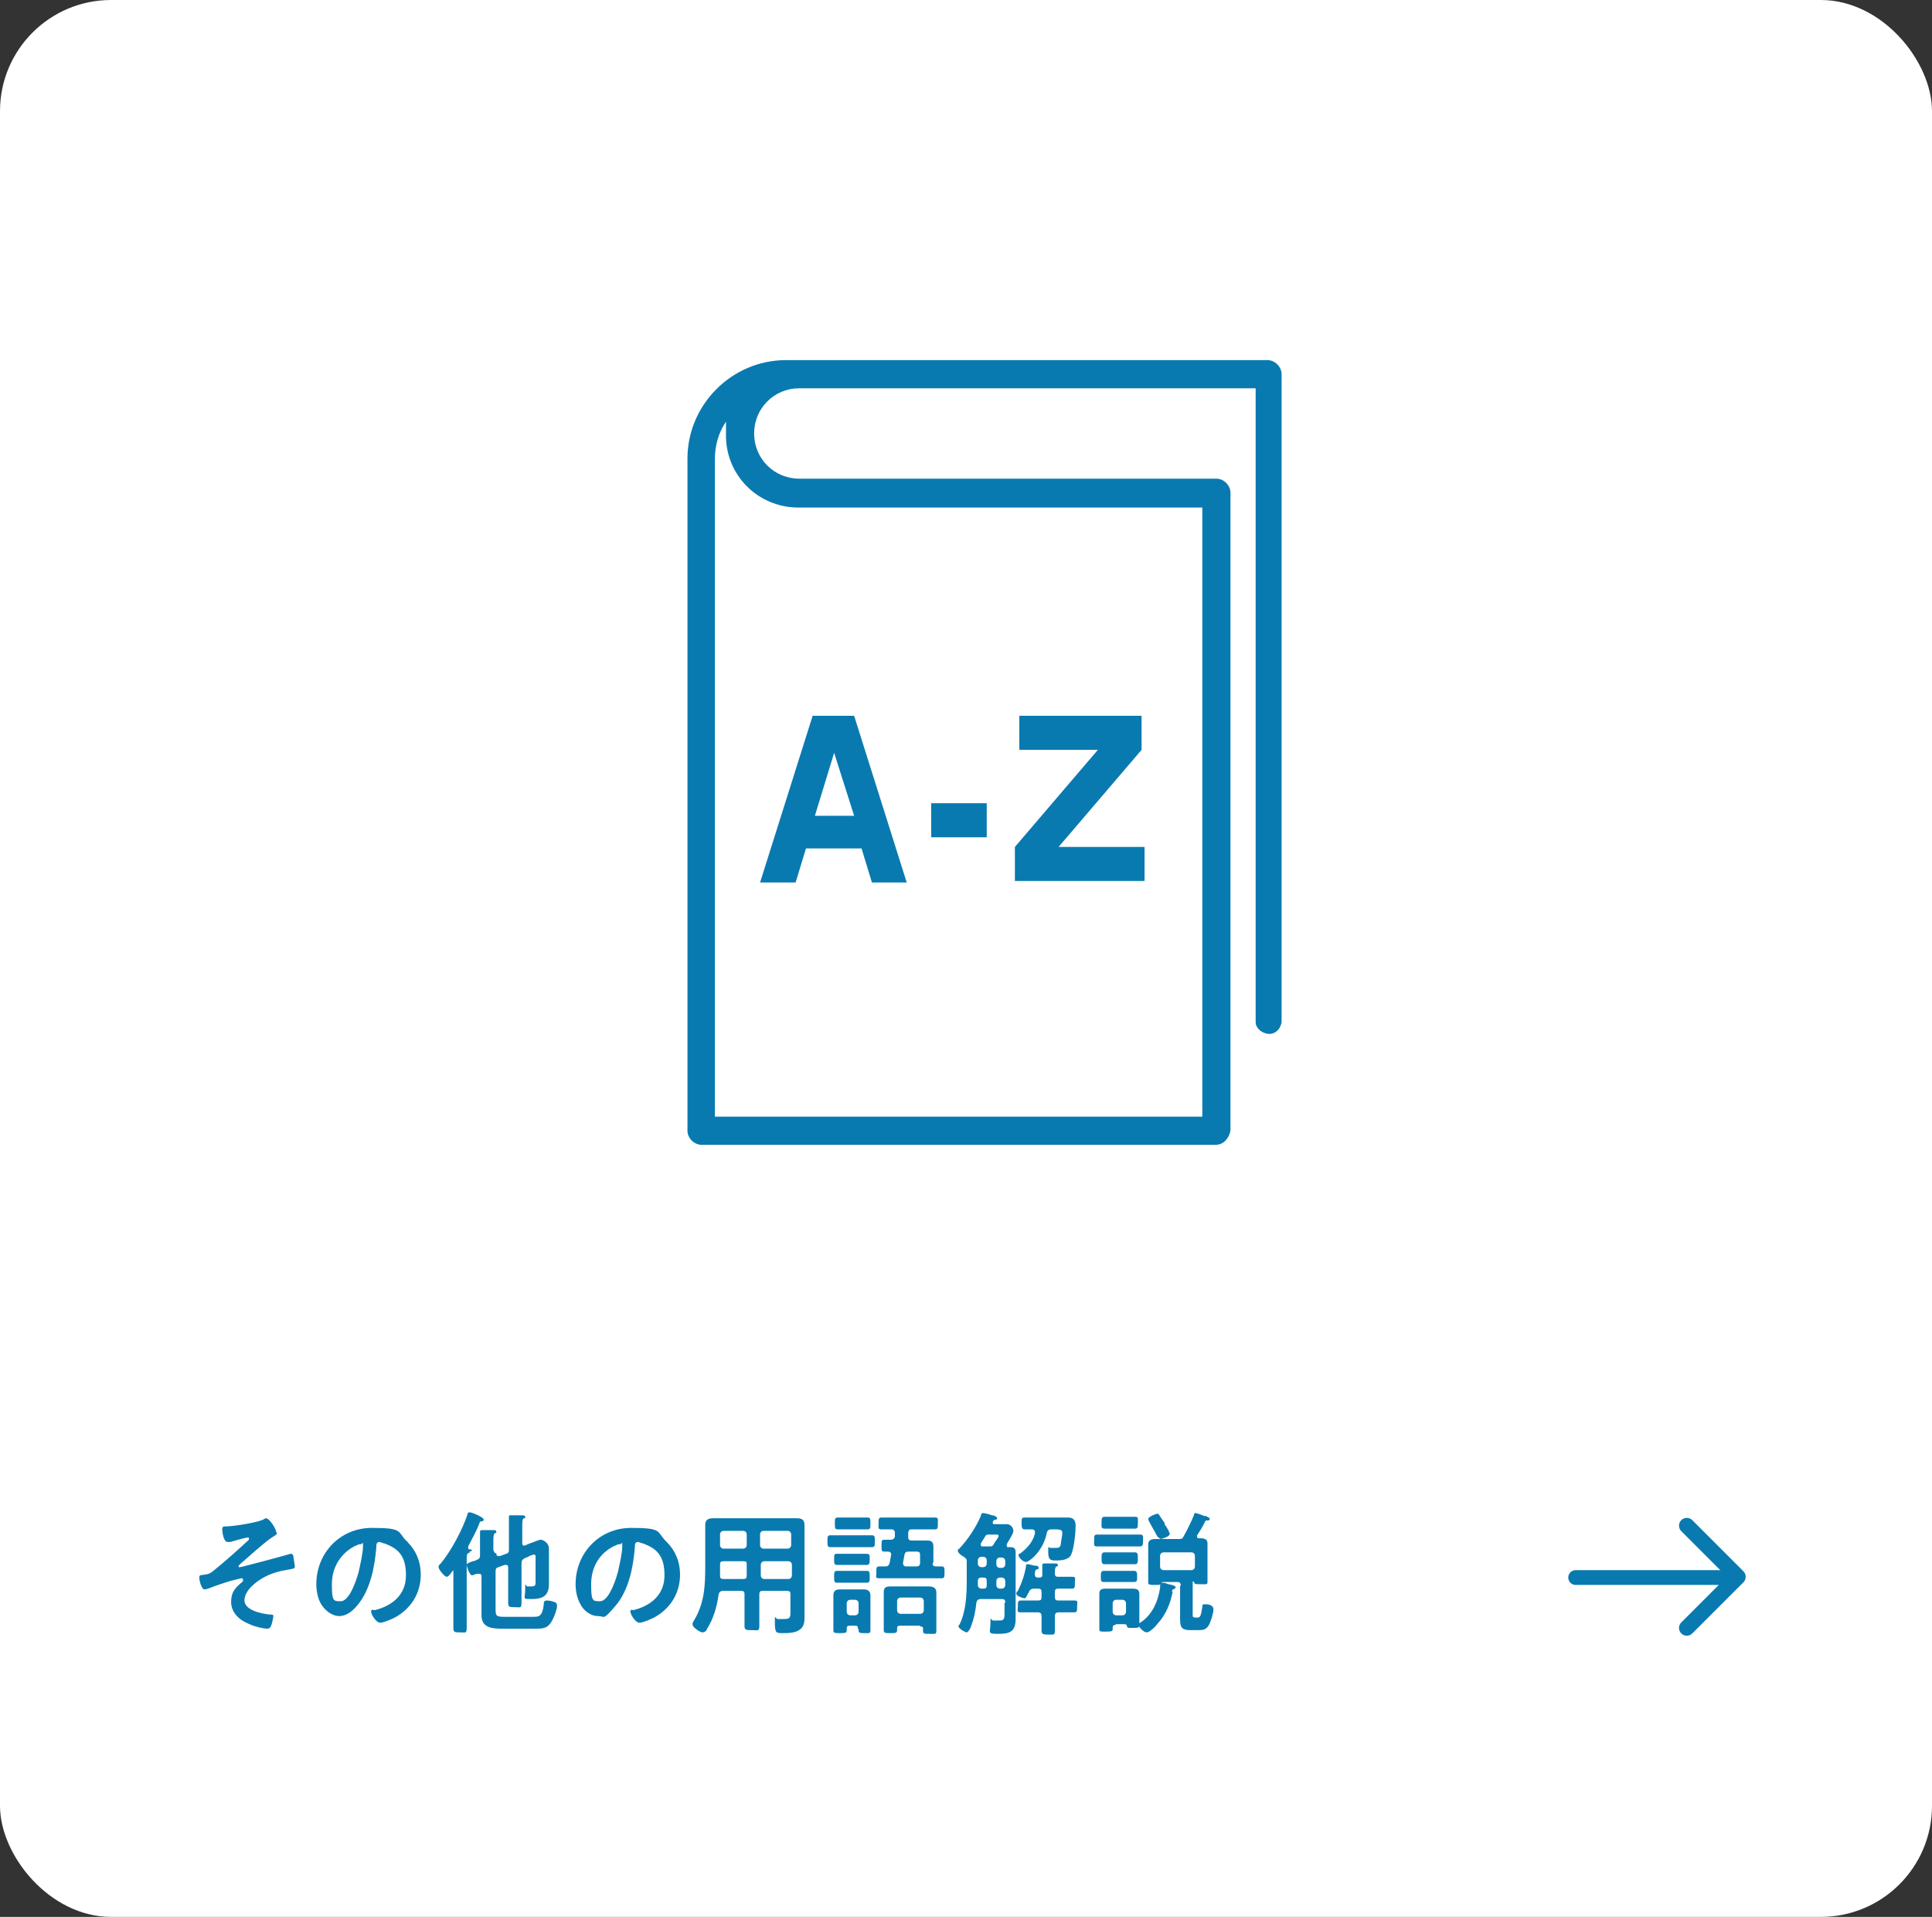
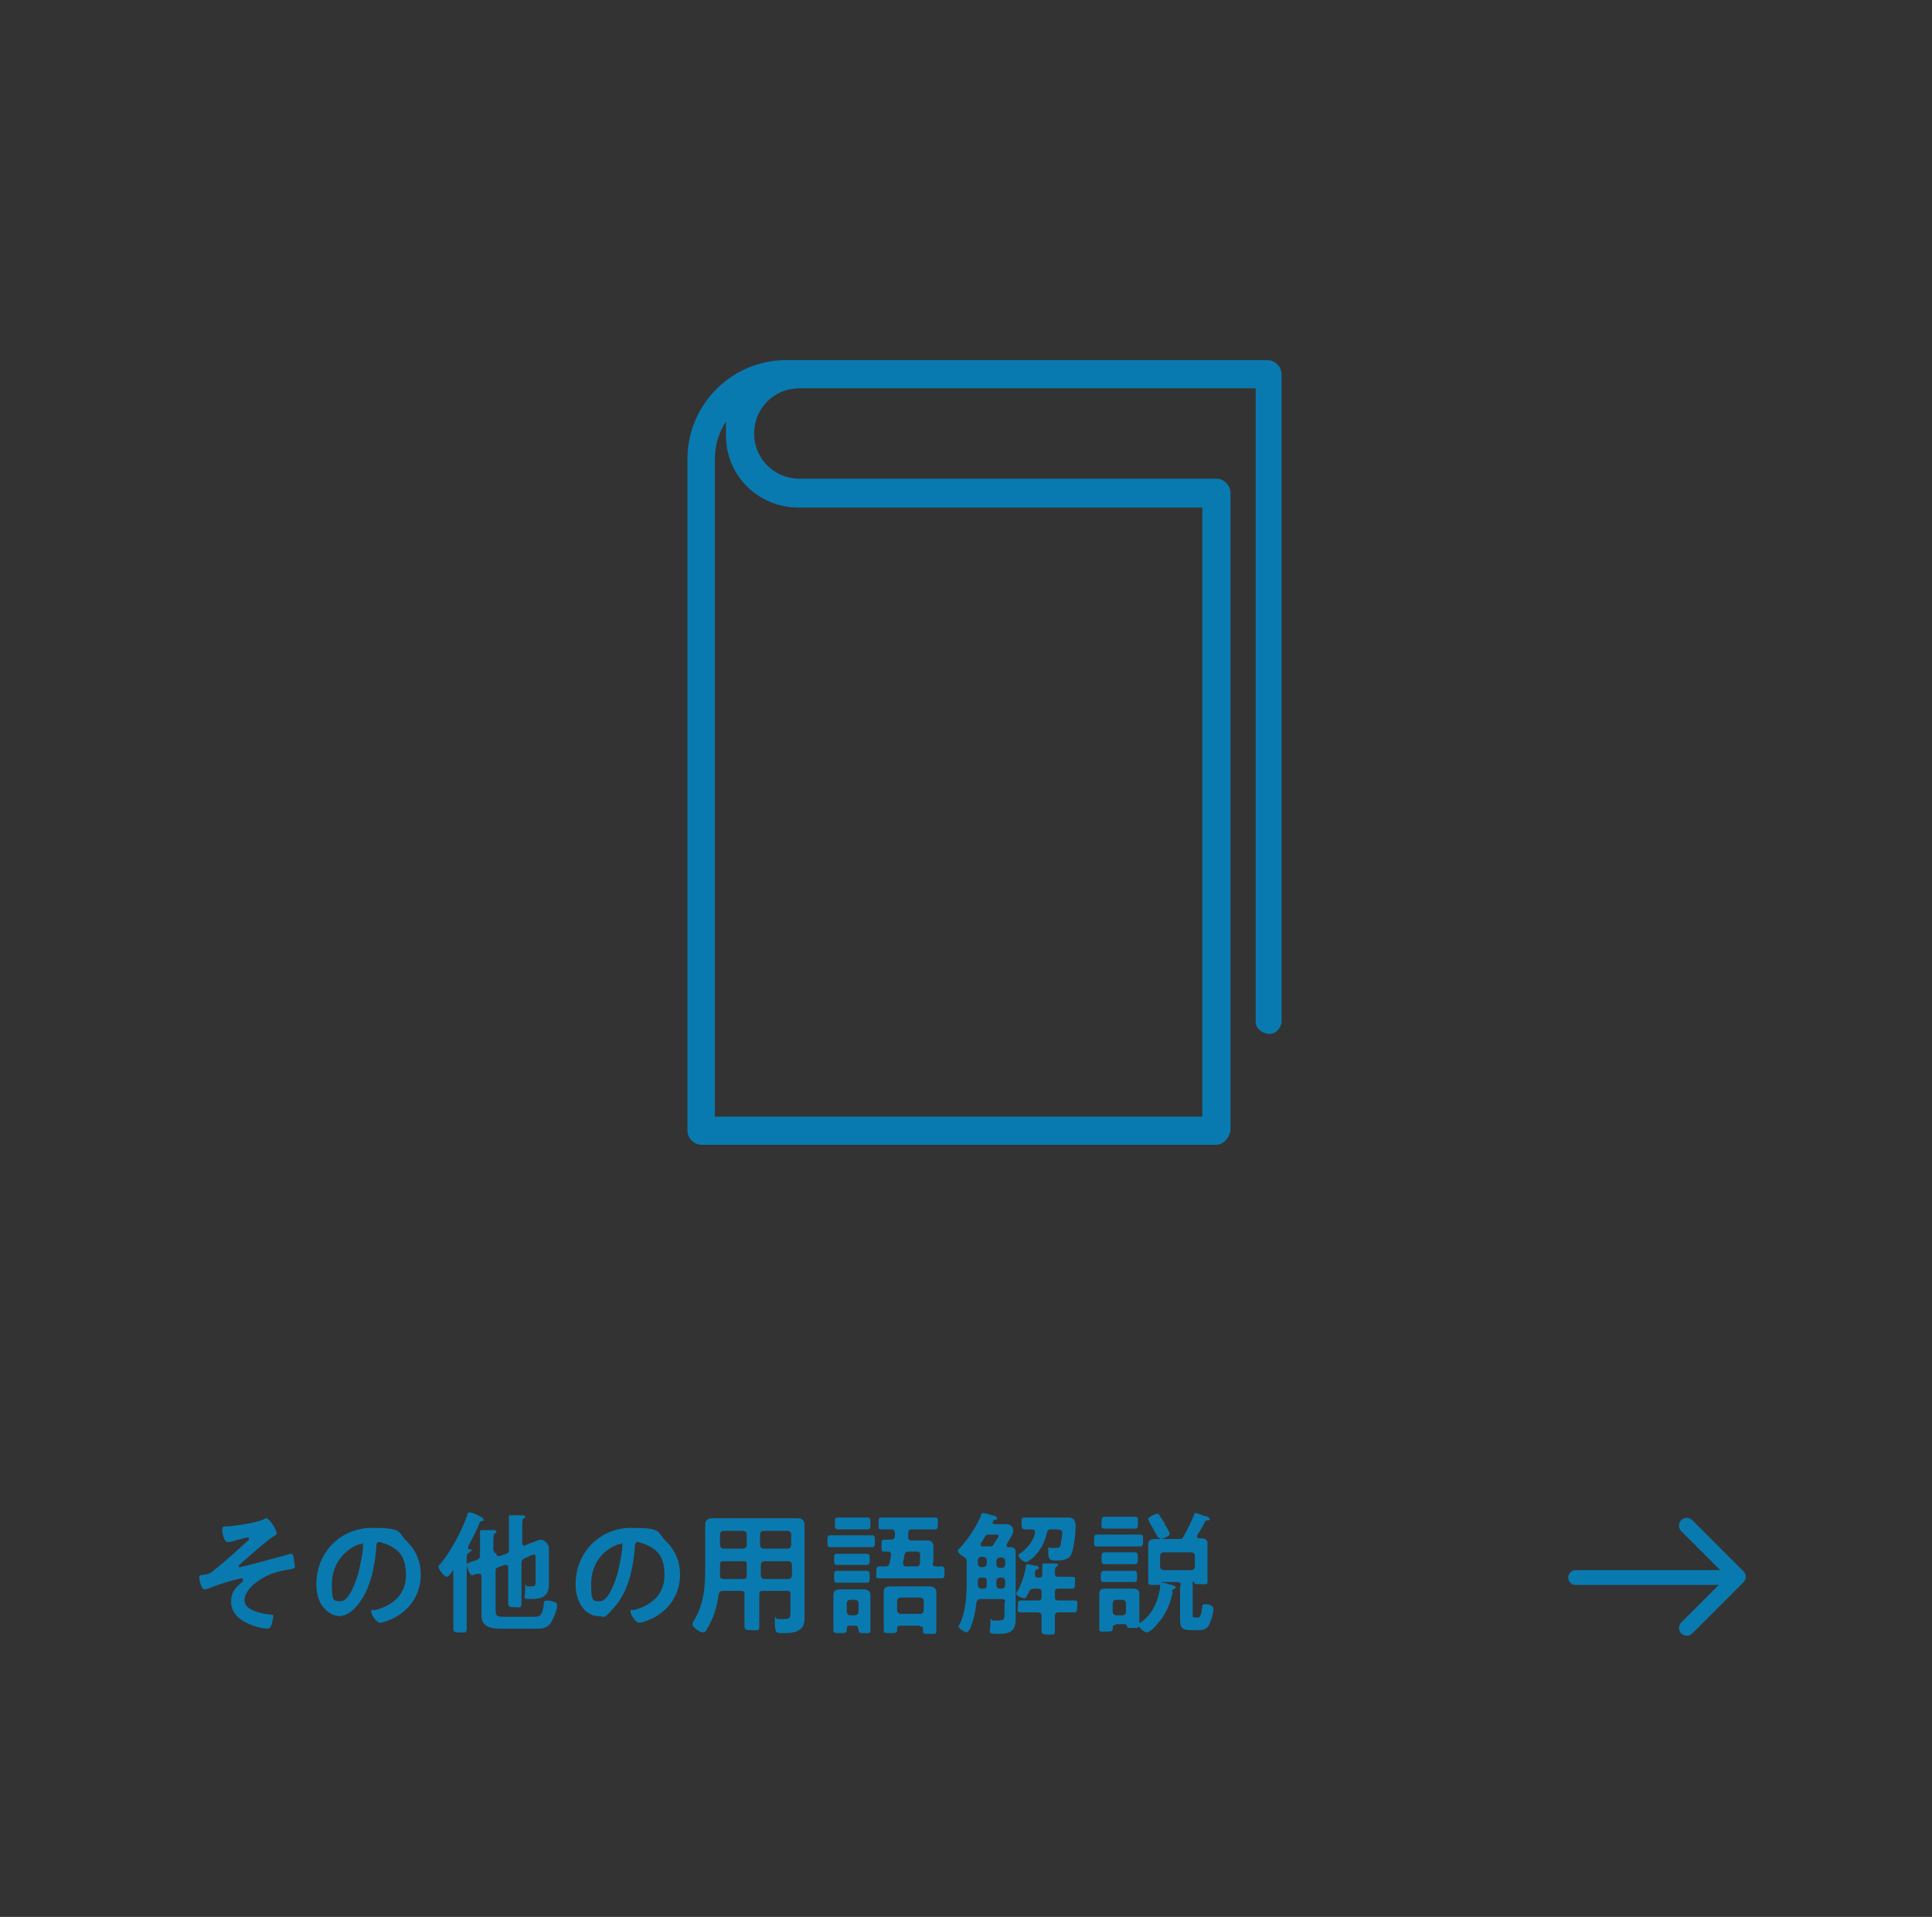
<svg xmlns="http://www.w3.org/2000/svg" viewBox="0 0 260.8 258.7">
  <rect x="0" y="0" width="260.8" height="258.7" fill="#333333" stroke="none" />
-   <rect fill="#fff" height="258.7" rx="15" width="260.8" />
  <path d="m37.4 206.9c0 .2-.4.4-.7.6-.7.4-3.5 2.9-4.3 3.6 0 0-.2.2-.2.3s0 .1.2.1 6.2-1.6 6.8-1.8h.2s.2.2.2.3c0 .2.2 1.2.2 1.4 0 .3-.2.3-.7.4-1.3.2-2.5.5-3.7 1.2-1 .6-2.4 1.7-2.4 3s2.3 1.8 3.5 1.9c.2 0 .4 0 .4.2s-.2 1.1-.3 1.3-.2.4-.5.4c-.6 0-1.8-.3-2.4-.6-1.3-.5-2.5-1.5-2.5-3s.7-2 1.6-2.8v-.2c0-.1 0-.2-.2-.2s-1.1.3-1.3.3c-.7.2-2.5.8-3.2 1.1-.1 0-.3.1-.5.1-.4 0-.7-1.2-.7-1.6s.2-.3.8-.4.7-.2 1.1-.5c1.5-1.2 3.4-2.9 4.8-4.2 0 0 0-.1 0-.2s0-.1-.2-.1-2 .5-2.3.6h-.4c-.5 0-.7-1.3-.7-1.7s.2-.4.5-.4c1 0 4.1-.5 5-.9 0 0 .3-.2.4-.2.5 0 1.4 1.5 1.4 1.9zm17.6 1.2c1.2 1.2 1.8 2.7 1.8 4.4 0 2.5-1.3 4.6-3.5 5.8-.4.2-1.5.7-2 .7s-1.2-1.1-1.2-1.5.3-.2.5-.2c2.4-.6 4.2-2.1 4.2-4.7s-1-3.6-2.9-4.3c-.2 0-.5-.2-.7-.2-.4 0-.4.4-.4.7-.2 2.6-.8 5.8-2.6 7.9-.6.7-1.4 1.4-2.4 1.4s-2-.8-2.5-1.7c-.4-.7-.6-1.7-.6-2.6 0-4.2 3.2-7.6 7.5-7.6s3.4.5 4.7 1.8h.1zm-7 .5c-2 1-3.2 2.9-3.2 5.2s.2 2.3 1.2 2.3 1.9-2.1 2.4-3.9c.2-.9.6-2.6.6-3.5s0-.3-.3-.3-.5.1-.6.2zm15.4.8c0 .1 0 .2-.2.2-.2.1-.2.5-.2 1v9.1c0 .8-.2.6-.9.6s-.9 0-.9-.6v-7.6s0-.2 0-.2c-.2.2-.6.9-.9.9s-1.1-1-1.1-1.3.2-.4.3-.5c1.4-1.7 2.9-4.5 3.6-6.6 0-.1 0-.3.3-.3s1.2.4 1.5.6c0 0 .4.2.4.4s-.2.2-.3.2q-.2 0-.3.3c-.4 1.1-1 2.1-1.5 3.1v.2c0 .1 0 .2.2.2s.3 0 .3.2zm3.6.2c0 .2 0 .4.3.4s0 0 .2 0l.8-.3c.4-.1.4-.3.4-.6v-4.4c0-.2 0-.2.3-.2h1.5s.4 0 .4.2 0 .2-.2.2c-.2.1-.2.6-.2 1.1v2.2c0 .2 0 .4.3.4s0 0 0 0l.7-.3c.4-.1 1.2-.5 1.5-.5s1.1.4 1.1 1.2v4.8c0 1.6-.9 2-2.3 2s-.9 0-.9-1.3 0-.4.3-.4h.5c.5 0 .6-.1.6-.6 0-.9 0-2.1 0-3.1v-.2c0-.2 0-.4-.2-.4s-.7.2-.8.3l-.5.2c-.3.2-.4.3-.4.7v5.3c0 .8-.2.6-.9.6s-.9 0-.9-.6v-4.7c0-.2 0-.4-.3-.4s0 0-.2 0l-.8.3c-.4.1-.4.3-.4.7v4.8c0 1 0 1.2 1.1 1.2h4c.7 0 1.2 0 1.4-1.6 0-.3 0-.6.4-.6s.8.1 1 .2c.2 0 .4.2.4.5 0 .6-.6 2.1-1 2.5-.5.6-1.1.6-1.9.6h-4.7c-1.3 0-2.6-.2-2.6-1.8v-5.2c0-.2 0-.4-.3-.4h-.3c-.2 0-.5.2-.7.2-.3 0-.7-1.2-.7-1.4s.3-.3.8-.5c.2 0 .4-.1.6-.2.3-.1.4-.3.4-.6v-3.2c0-.2.2-.2.3-.2h1.6s.3 0 .3.2 0 .2-.2.2c-.2.2-.2.6-.2 1.3v1l.2.4zm23-1.5c1.2 1.2 1.8 2.7 1.8 4.4 0 2.5-1.3 4.6-3.5 5.8-.4.2-1.5.7-2 .7s-1.2-1.1-1.2-1.5.3-.2.4-.2c2.4-.6 4.2-2.1 4.2-4.7s-1-3.6-2.9-4.3c-.2 0-.5-.2-.7-.2-.4 0-.4.4-.4.7-.2 2.6-.8 5.8-2.6 7.9s-1.4 1.4-2.4 1.4-2-.8-2.4-1.7c-.4-.7-.6-1.7-.6-2.6 0-4.2 3.2-7.6 7.5-7.6s3.4.5 4.7 1.8zm-7 .5c-2.1 1-3.2 2.9-3.2 5.2s.2 2.3 1.2 2.3 1.9-2.1 2.4-3.9c.2-.9.6-2.6.6-3.5s0-.3-.3-.3-.5.1-.6.2zm14.6 6.1c-.3 0-.5.1-.6.5-.2 1.6-.7 3.3-1.6 4.7 0 .2-.3.4-.6.4s-1.3-.7-1.3-1 0-.2 0-.3c1.6-2.5 1.7-4.9 1.7-7.7v-5.5c0-.6.3-.9 1-.9h11.4c.6 0 1 .2 1 .9v12.4c0 .5 0 1.3-.6 1.7-.6.5-1.6.5-2.4.5s-1 0-1-1.4 0-.5.4-.5h.8c.9 0 .9-.2.9-1.1v-2.2c0-.3 0-.5-.5-.5h-3.2c-.4 0-.5.1-.5.5v4.2c0 .8-.2.6-1 .6s-1 0-1-.6v-4.2c0-.3 0-.5-.5-.5h-2.8.3zm.1-4c-.4 0-.5.1-.5.5v1.4c0 .3 0 .5.5.5h2.6c.4 0 .5-.1.5-.5v-1.4c0-.4 0-.5-.5-.5zm3.1-3.6c0-.3-.2-.5-.5-.5h-2.6c-.3 0-.5.2-.5.5v1.4c0 .3.2.5.5.5h2.6c.3 0 .5-.2.5-.5zm5.5 1.9c.3 0 .5-.2.5-.5v-1.4c0-.3-.2-.5-.5-.5h-3.2c-.3 0-.5.2-.5.5v1.4c0 .3.2.5.5.5zm-3.6 3.6c0 .3.2.5.5.5h3.2c.3 0 .5-.2.5-.5v-1.4c0-.3-.2-.5-.5-.5h-3.2c-.3 0-.5.2-.5.5zm10.8-3.8h-1.4c-.4 0-.4-.2-.4-.8s0-.8.4-.8h5.6c.4 0 .4.2.4.8s0 .8-.4.8zm2.3 11c0-.3 0-.4-.4-.4h-.7c-.3 0-.4.1-.4.4v.2c0 .4-.2.4-.9.4s-.9 0-.9-.4v-4.7c0-.6.3-.8.9-.8h3.2c.5 0 .9.2.9.8v4.7c0 .5-.2.4-.8.4s-.8 0-.8-.4v-.2zm-1.5-8.6h-1.3c-.4 0-.4-.2-.4-.8s0-.7.4-.7h4c.4 0 .4.2.4.7s0 .8-.4.8zm0 2.4h-1.3c-.4 0-.4-.2-.4-.8s0-.8.4-.8h4c.4 0 .4.2.4.8s0 .8-.4.8zm.1-7.2h-1.3c-.4 0-.4-.2-.4-.8s0-.8.4-.8h4c.4 0 .4.2.4.8s0 .8-.4.8zm1 11.6c.3 0 .5-.2.5-.5v-1.1c0-.3-.2-.5-.5-.5h-.6c-.3 0-.5.2-.5.5v1.1c0 .3.2.5.5.5zm10.5-7.1c0 .3 0 .5.5.5h.7c.4 0 .4.2.4.8s0 .8-.4.8h-8.4c-.6 0-.4-.2-.4-.8s0-.8.4-.8h.8c.3 0 .5-.1.6-.5l.2-1.1c0-.3-.2-.4-.4-.4h-.5c-.4 0-.4-.1-.4-.8s0-.8.4-.8h.8c.3 0 .5-.1.6-.4v-.5-.1c0-.2-.2-.4-.4-.4h-1.4c-.5 0-.4-.2-.4-.8s0-.8.4-.8h7.2c.5 0 .4.2.4.8s0 .8-.4.8h-3c-.4 0-.5 0-.6.4v.6s0 0 0 .1c0 .3.2.4.4.4h2.1c.5 0 .9.1.9.8v2.2zm-1.7 8.5h-2.7c-.3 0-.4.1-.4.4v.2c0 .4-.2.4-.9.4s-.9 0-.9-.4v-5.2c0-.6.4-.7.9-.7h5.2c.4 0 1 .1 1 .8v5.2c0 .5-.2.4-.9.4s-.9 0-.9-.4 0-.1 0-.2c0-.3 0-.4-.4-.4zm0-1.6c.3 0 .5-.2.5-.5v-1.2c0-.3-.2-.5-.5-.5h-2.6c-.3 0-.5.2-.5.5v1.2c0 .3.2.5.5.5zm-2.3-6.9c0 .4.2.5.4.5h1.4c.3 0 .5-.1.5-.5v-1c0-.3 0-.5-.5-.5h-1c-.4 0-.5.1-.6.4zm13.8 5.4c0-.4-.1-.5-.5-.5h-2.8c-.3 0-.5.1-.6.5-.1 1-.3 2.1-.7 3.1 0 .2-.4.9-.6.9s-1.1-.5-1.1-.8 0-.2.1-.2c.9-1.8 1-4 1-6v-2.6c0-.3-.1-.4-.4-.6-.2-.1-.8-.5-.8-.8s.1-.2.2-.3c1.2-1.3 2.2-2.8 2.9-4.4 0-.2.1-.4.3-.4s1 .2 1.2.3c.3 0 .7.2.7.4s-.2.2-.3.2c-.2 0-.2.2-.3.3 0 .3.1.3.3.3h1.6c.7 0 .9.7.9.9 0 .4-.7 1.4-.9 1.8v.2c0 .2.1.2.2.2h.3c.5 0 .7.2.7.7v9c0 1.8-.9 2-2.4 2s-1-.2-1-1.4 0-.4.4-.4h.7c.7 0 .8-.1.8-1v-1.2-.2zm-3.2-6.2c-.3 0-.5.2-.5.5v.4c0 .3.2.5.5.5h.2c.3 0 .5-.2.5-.5v-.4c0-.3-.2-.5-.5-.5zm.7 3.3c0-.4-.1-.5-.5-.5h-.2c-.3 0-.5.1-.5.5v.5c0 .3.2.5.5.5h.2c.4 0 .5-.1.5-.5zm.4-6.3c-.4 0-.5 0-.7.4l-.5.8v.2c0 .2.1.2.3.2h.8c.4 0 .5 0 .7-.4.1-.2.6-.8.6-1s-.1-.2-.3-.2zm.9 4c0 .3.2.5.5.5h.2c.3 0 .5-.2.5-.5v-.4c0-.3-.2-.5-.5-.5h-.2c-.3 0-.5.2-.5.5zm.7 3.3c.3 0 .5-.2.5-.5v-.5c0-.3-.2-.5-.5-.5h-.2c-.3 0-.5.2-.5.5v.5c0 .3.2.5.5.5zm5.1-1.5c.3 0 .4-.1.4-.4v-1.3c0-.2.2-.2.3-.2h1.4c.2 0 .4 0 .4.2s0 .2-.2.2c-.2.2-.2.4-.2.9s.2.5.5.5h1.8c.6 0 .4.2.4.8s0 .8-.4.8h-1.8c-.4 0-.5.1-.5.5v.6c0 .4.1.5.5.5h2.1c.6 0 .4.2.4.8s0 .8-.4.8h-2.1c-.3 0-.5.1-.5.5v1.9c0 .7-.1.6-.9.6s-.9-.1-.9-.6v-1.9c0-.3-.1-.5-.5-.5h-2.3c-.6 0-.4-.2-.4-.8s0-.8.4-.8h2.3c.4 0 .5-.1.5-.5v-.6c0-.4-.1-.5-.5-.5h-.5c-.4 0-.5.1-.7.4 0 0 0 .2-.1.2-.2.4-.3.7-.5.7s-1.1-.3-1.1-.6.1-.3.2-.4c.5-1 .9-2.1 1.1-3.3 0-.2 0-.3.2-.3s.9.2 1 .2c.2 0 .5 0 .5.3s-.1.1-.2.2c-.2 0-.2.1-.3.4v.3c0 .3.2.4.3.4zm-.6-6.2c0-.2-.2-.3-.4-.3h-1c-.3 0-.4-.2-.4-.8s0-.8.4-.8h5.9c.5 0 1 .2 1 1.1s-.2 3-.6 3.9c-.3.7-1.3.8-2 .8s-1.1 0-1.1-1.1 0-.6.3-.6h.6c.5 0 .7 0 .8-.5 0-.3.2-1.1.2-1.5s-.2-.5-.9-.5h-.6c-.3 0-.5.1-.6.5-.5 2.5-2.4 3.9-2.8 3.9s-1-.6-1-.9.2-.2.3-.3c.9-.7 1.6-1.5 1.9-2.6zm10 2h-1.6c-.5 0-.4-.2-.4-.8s0-.8.4-.8h5.8c.5 0 .4.3.4.8s0 .8-.4.8zm.9 10.6c-.4 0-.4.2-.4.5s0 .4-.9.4-.9 0-.9-.4v-4.7c0-.6.3-.7.9-.7h3.6c.5 0 .9.1.9.7v4.2c0 .4-.2.4-.9.4s-.7 0-.8-.3c0-.2-.2-.2-.4-.2h-1.1zm-.3-5.8h-1.3c-.4 0-.4-.2-.4-.7s0-.8.4-.8h4.1c.4 0 .4.3.4.8s0 .7-.4.7zm.1-2.4h-1.3c-.4 0-.4-.3-.4-.8s0-.8.4-.8h4.1c.4 0 .4.3.4.8s0 .8-.4.8zm.1-4.8h-1.4c-.5 0-.4-.3-.4-.8s0-.8.4-.8h4.1c.5 0 .4.2.4.8s0 .8-.4.8zm-.3 11.2c0 .3.2.5.5.5h.8c.3 0 .5-.2.5-.5v-1.1c0-.3-.2-.5-.5-.5h-.8c-.3 0-.5.2-.5.5zm8.1-2.7c-.3 1.6-.9 3.1-2.1 4.4-.2.3-1 1.1-1.4 1.1s-1.1-.7-1.1-1 .1-.2.2-.3c1.6-1 2.4-2.8 2.7-4.7 0-.4 0-.7.3-.7s.6.1.8.2c.2 0 1 .2 1 .4s-.2.2-.3.3c-.1 0-.2.1-.2.3zm1.1-.8c0-.3-.1-.5-.5-.5h-1.9c-.2 0-.2.1-.3.2 0 .2-.2.2-.8.2s-.9 0-.9-.3v-5.2c0-.6.5-.7 1-.7h3.1c.4 0 .5 0 .7-.4.4-.7 1.1-2.1 1.4-2.9 0-.1 0-.2.2-.2s.9.3 1.2.4h.2c.3.2.5.2.5.4s-.2.2-.4.2-.2.1-.3.3c-.3.6-.6 1.1-1 1.7v.2c0 .2.1.2.3.2.5 0 1.1 0 1.1.7v5.2c0 .4-.2.3-.9.3s-.8 0-.9-.2c0 0 0-.1-.1-.2 0 0-.1 0-.1.2v4.3c0 .3 0 .4.4.4h.2c.4 0 .5-.1.7-1.4 0-.3 0-.4.4-.4s1.1.1 1.1.7-.4 1.7-.6 2.1c-.4.7-.9.7-1.6.7h-.8c-1.1 0-1.5-.2-1.5-1.4v-4.6zm-2.8-6.4c-.2 0-.3-.2-.4-.3-.3-.6-.8-1.4-1.1-2 0 0-.1-.2-.1-.3 0-.3 1-.7 1.2-.7s.2 0 .3.2c.2.3.6.9.7 1v.2c.3.4.7 1.1.7 1.3 0 .4-1.1.7-1.3.7zm4.2 4.3c.3 0 .5-.2.5-.5v-1.4c0-.3-.2-.5-.5-.5h-3.7c-.3 0-.5.2-.5.5v1.4c0 .3.2.5.5.5z" fill="#097ab0" />
  <path d="m212.7 212.9h20.1" fill="none" stroke="#097ab0" stroke-linecap="round" stroke-linejoin="round" stroke-width="2" />
  <path d="m227.7 205.9 6.9 6.9-6.9 6.9" fill="none" stroke="#097ab0" stroke-linecap="round" stroke-linejoin="round" stroke-width="2.1" />
  <g fill="#097ab0">
-     <path d="m122.6 119.1h-4.9l-1.4-4.6h-7.5l-1.4 4.6h-4.8l7.1-22.5h5.6l7.1 22.5zm-10-17.5-2.6 8.5h5.3s-2.7-8.5-2.7-8.5zm20.6 6.8v4.6h-7.5v-4.6zm20.9-11.8v4.6l-11.2 13.1h11.6v4.6h-17.5v-4.6l11.2-13.1h-10.6v-4.6z" />
    <path d="m164 154.5h-69.3c-1 0-1.9-.9-1.9-1.9v-90.7c0-7.3 6-13.3 13.3-13.3h65c1 0 1.9.9 1.9 1.9v87.5c-.2 1-1 1.7-2 1.5-.9-.2-1.5-.9-1.5-1.5v-85.6h-61.6c-3.4 0-6.1 2.7-6.1 6.1s2.7 6.1 6.1 6.1h56.3c1 0 1.9.9 1.9 1.9v86.1c-.2 1-.9 1.9-2 1.9zm-67.4-3.8h65.7v-82.2h-54.5c-5.5 0-9.9-4.4-9.8-9.9 0-.6 0-1.1 0-1.7-1 1.5-1.5 3.2-1.5 5.1v88.7z" />
  </g>
</svg>